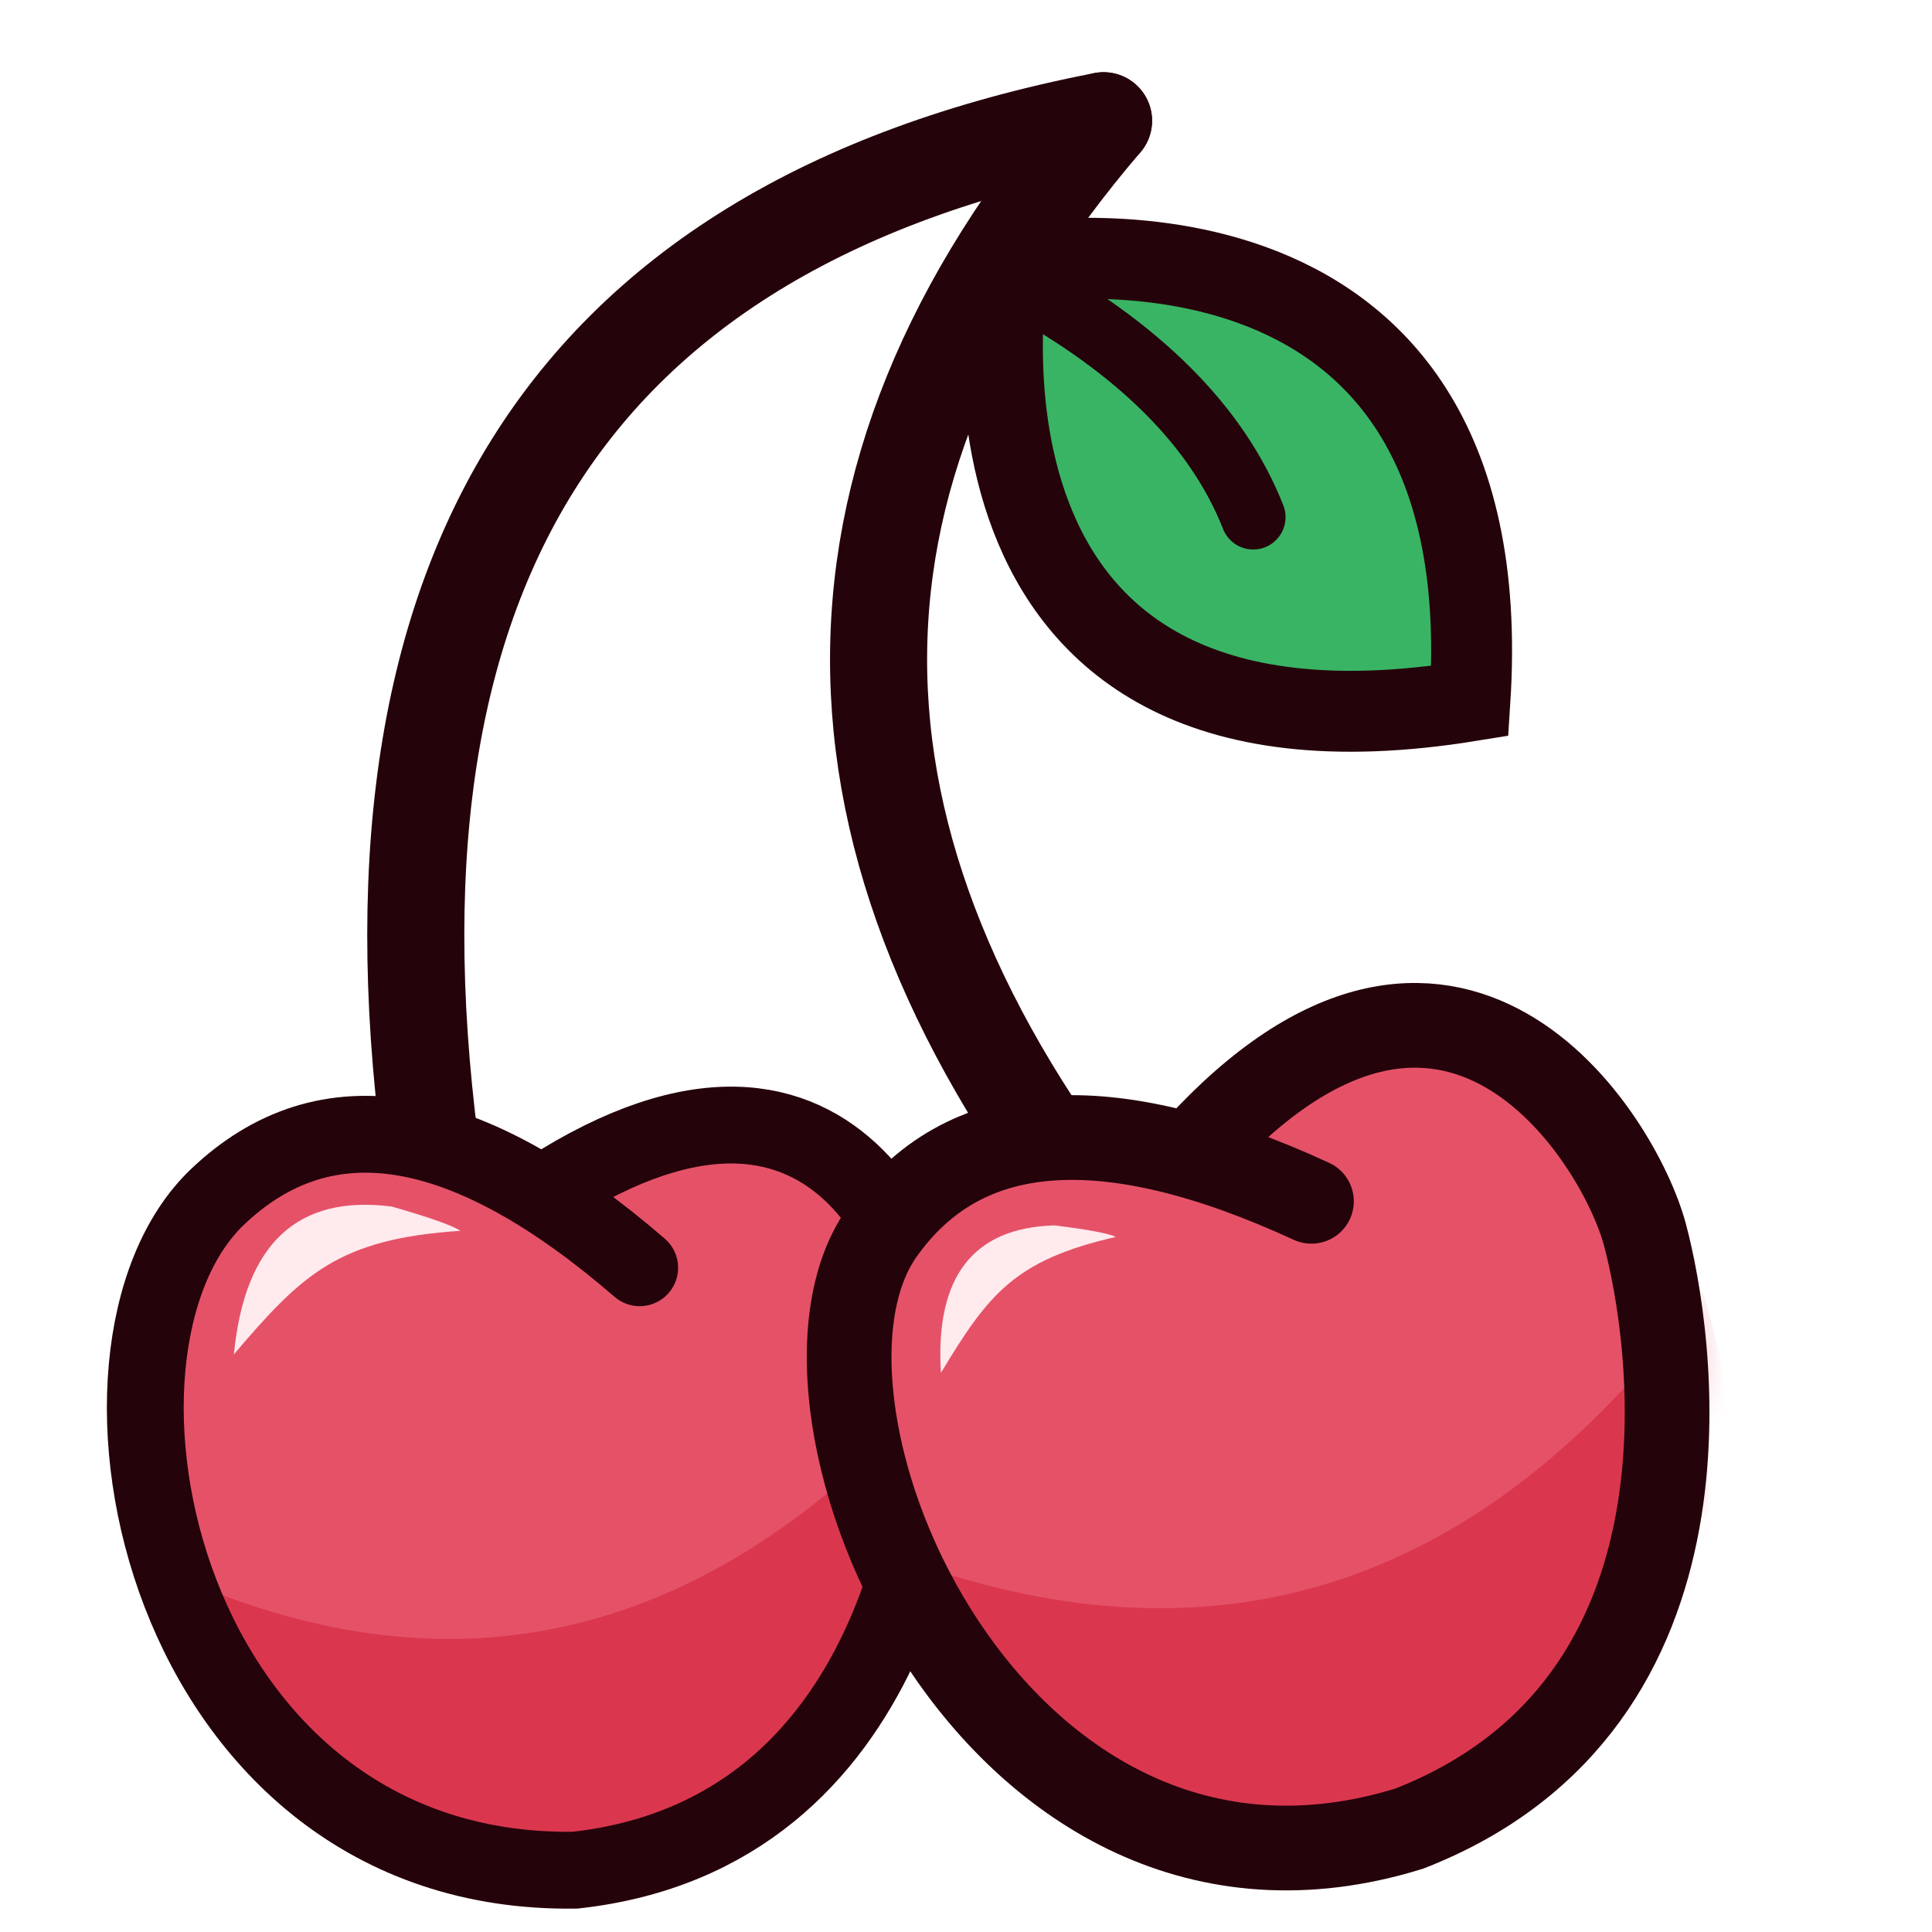
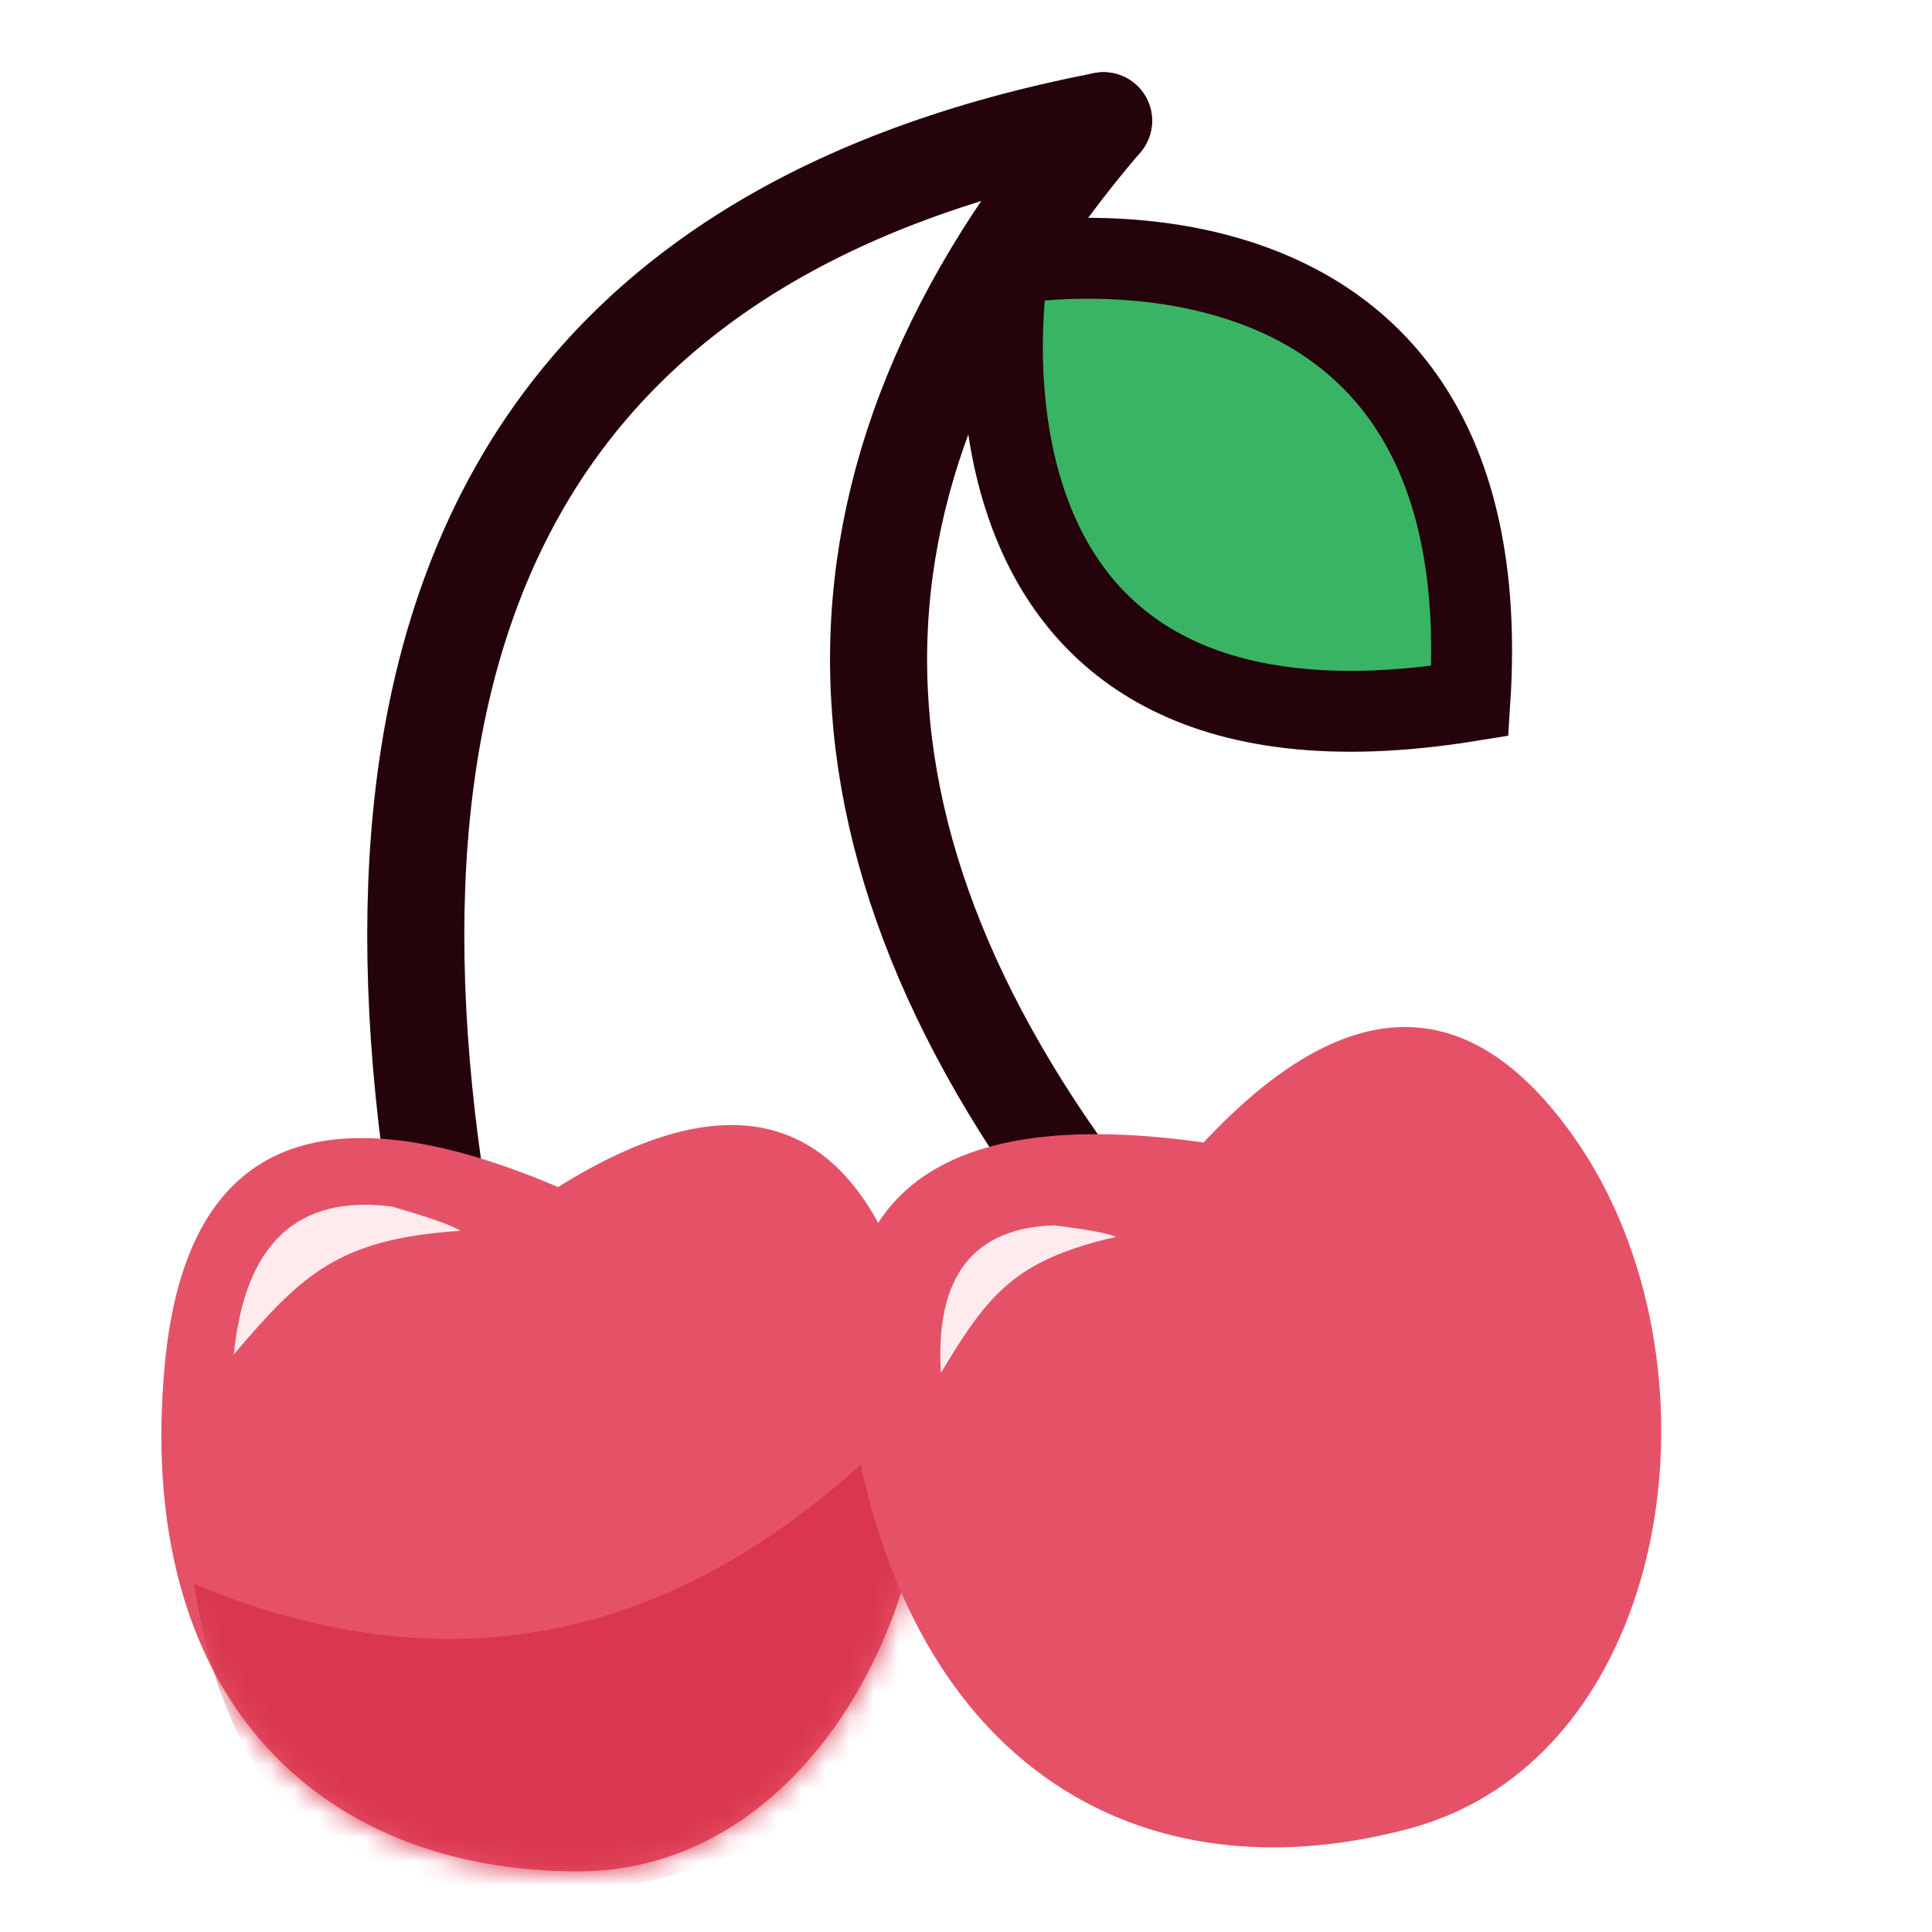
<svg xmlns="http://www.w3.org/2000/svg" xmlns:xlink="http://www.w3.org/1999/xlink" width="80px" height="80px" viewBox="0 0 80 80" version="1.1">
  <title>-mockplus-</title>
  <defs>
    <filter x="-6.3%" y="-10.0%" width="112.6%" height="120.1%" filterUnits="objectBoundingBox" id="filter-1">
      <feOffset dx="0" dy="2" in="SourceAlpha" result="shadowOffsetOuter1" />
      <feGaussianBlur stdDeviation="10" in="shadowOffsetOuter1" result="shadowBlurOuter1" />
      <feColorMatrix values="0 0 0 0 0.909   0 0 0 0 0.85   0 0 0 0 0.859  0 0 0 0.505 0" type="matrix" in="shadowBlurOuter1" result="shadowMatrixOuter1" />
      <feMerge>
        <feMergeNode in="shadowMatrixOuter1" />
        <feMergeNode in="SourceGraphic" />
      </feMerge>
    </filter>
    <path d="M16.426,2.567 C6.445,-1.685 1.019,0.745 0.147,9.857 C-1.16,23.525 6.377,30.903 17.264,30.903 C28.15,30.903 34.347,16.315 30.63,6.168 C28.152,-0.597 23.417,-1.797 16.426,2.567 Z" id="path-2" />
    <path d="M17.204,2.685 C6.75,-1.763 1.067,0.779 0.154,10.313 C-1.215,24.613 6.679,32.332 18.081,32.332 C29.484,32.332 35.975,17.07 32.081,6.454 C29.485,-0.624 24.527,-1.88 17.204,2.685 Z" id="path-4" />
  </defs>
  <g id="页面-2" stroke="none" stroke-width="1" fill="none" fill-rule="evenodd">
    <g id="首页" transform="translate(-1129, -467)">
      <g id="卡片1备份" filter="url(#filter-1)" transform="translate(1099, 381)">
        <g id="-mockplus-" transform="translate(30, 86)">
          <g id="编组-3" transform="translate(6, 3)">
            <path d="M12.876,48.571 C12.468,46.529 12.223,45.252 12.143,44.743 C8.187,19.581 16.813,4.443 39.695,0" id="路径-4" stroke="#25030A" stroke-width="4.02" stroke-linecap="round" />
            <path d="M39.695,0 C26.954,14.904 27.283,30.536 40.681,46.897" id="路径-5" stroke="#25030A" stroke-width="4.02" stroke-linecap="round" />
            <g id="编组-2" transform="translate(0, 41.537)">
              <g id="编组" transform="translate(0.682, 0.049)">
                <mask id="mask-3" fill="white">
                  <use xlink:href="#path-2" />
                </mask>
                <use id="路径" fill="#E55268" xlink:href="#path-2" />
                <path d="M1.352,18.998 C12.853,23.805 23.181,21.01 32.337,10.615 C34.85,21.848 29.323,30.735 16.426,31.909 C7.828,32.691 2.804,28.388 1.352,18.998 Z" id="路径-3" fill="#DA374F" mask="url(#mask-3)" />
              </g>
-               <path d="M20.488,5.958 C13.305,-0.247 7.481,-1.228 3.015,3.015 C-3.685,9.379 0.67,31.153 17.821,30.903 C31.322,29.397 32.823,14.664 32.823,10.646 C32.823,6.628 29.155,-5.259 16.654,2.777" id="路径-2" stroke="#25030A" stroke-width="3.182" stroke-linecap="round" />
              <path d="M10.217,3.423 C6.309,2.925 4.131,4.966 3.685,9.544 C6.532,6.194 8.039,4.763 13.064,4.428 C12.729,4.205 11.78,3.87 10.217,3.423 Z" id="路径-8" fill="#FFEAED" />
            </g>
            <g id="编组-2备份" transform="translate(47.216, 55.705) rotate(-15) translate(-47.216, -55.705) translate(30.216, 39.205)">
              <g id="编组">
                <mask id="mask-5" fill="white">
                  <use xlink:href="#path-4" />
                </mask>
                <use id="路径" fill="#E55268" xlink:href="#path-4" />
-                 <path d="M1.416,19.877 C13.462,24.906 24.28,21.982 33.869,11.106 C36.501,22.859 30.712,32.156 17.204,33.384 C8.199,34.203 2.937,29.7 1.416,19.877 Z" id="路径-3" fill="#DA374F" mask="url(#mask-5)" transform="translate(17.953, 22.292) rotate(10) translate(-17.953, -22.292) " />
              </g>
-               <path d="M20.888,6.194 C13.68,0.207 7.833,-0.904 3.346,2.861 C-3.384,8.508 0.013,33.033 18.081,32.332 C32.291,30.753 33.869,15.316 33.869,11.106 C33.869,6.896 30.01,-5.559 16.854,2.861" id="路径-2" stroke="#25030A" stroke-width="3.508" stroke-linecap="round" />
            </g>
            <path d="M38.091,45.955 C34.742,45.524 32.875,47.29 32.493,51.251 C34.933,48.353 36.225,47.114 40.532,46.825 C40.245,46.631 39.431,46.341 38.091,45.955 Z" id="路径-8备份" fill="#FFEAED" transform="translate(36.512, 48.571) rotate(-9) translate(-36.512, -48.571) " />
            <path d="M35.756,5.936 C35.756,5.936 31.864,27.75 54.866,24.025 C56.282,2.212 35.756,5.936 35.756,5.936 Z" id="路径-6" stroke="#25030A" stroke-width="3.35" fill="#39B465" />
-             <path d="M36.177,6.7 C41.177,9.426 44.415,12.664 45.892,16.414" id="路径-7" stroke="#25030A" stroke-width="2.68" stroke-linecap="round" />
          </g>
        </g>
      </g>
    </g>
  </g>
</svg>